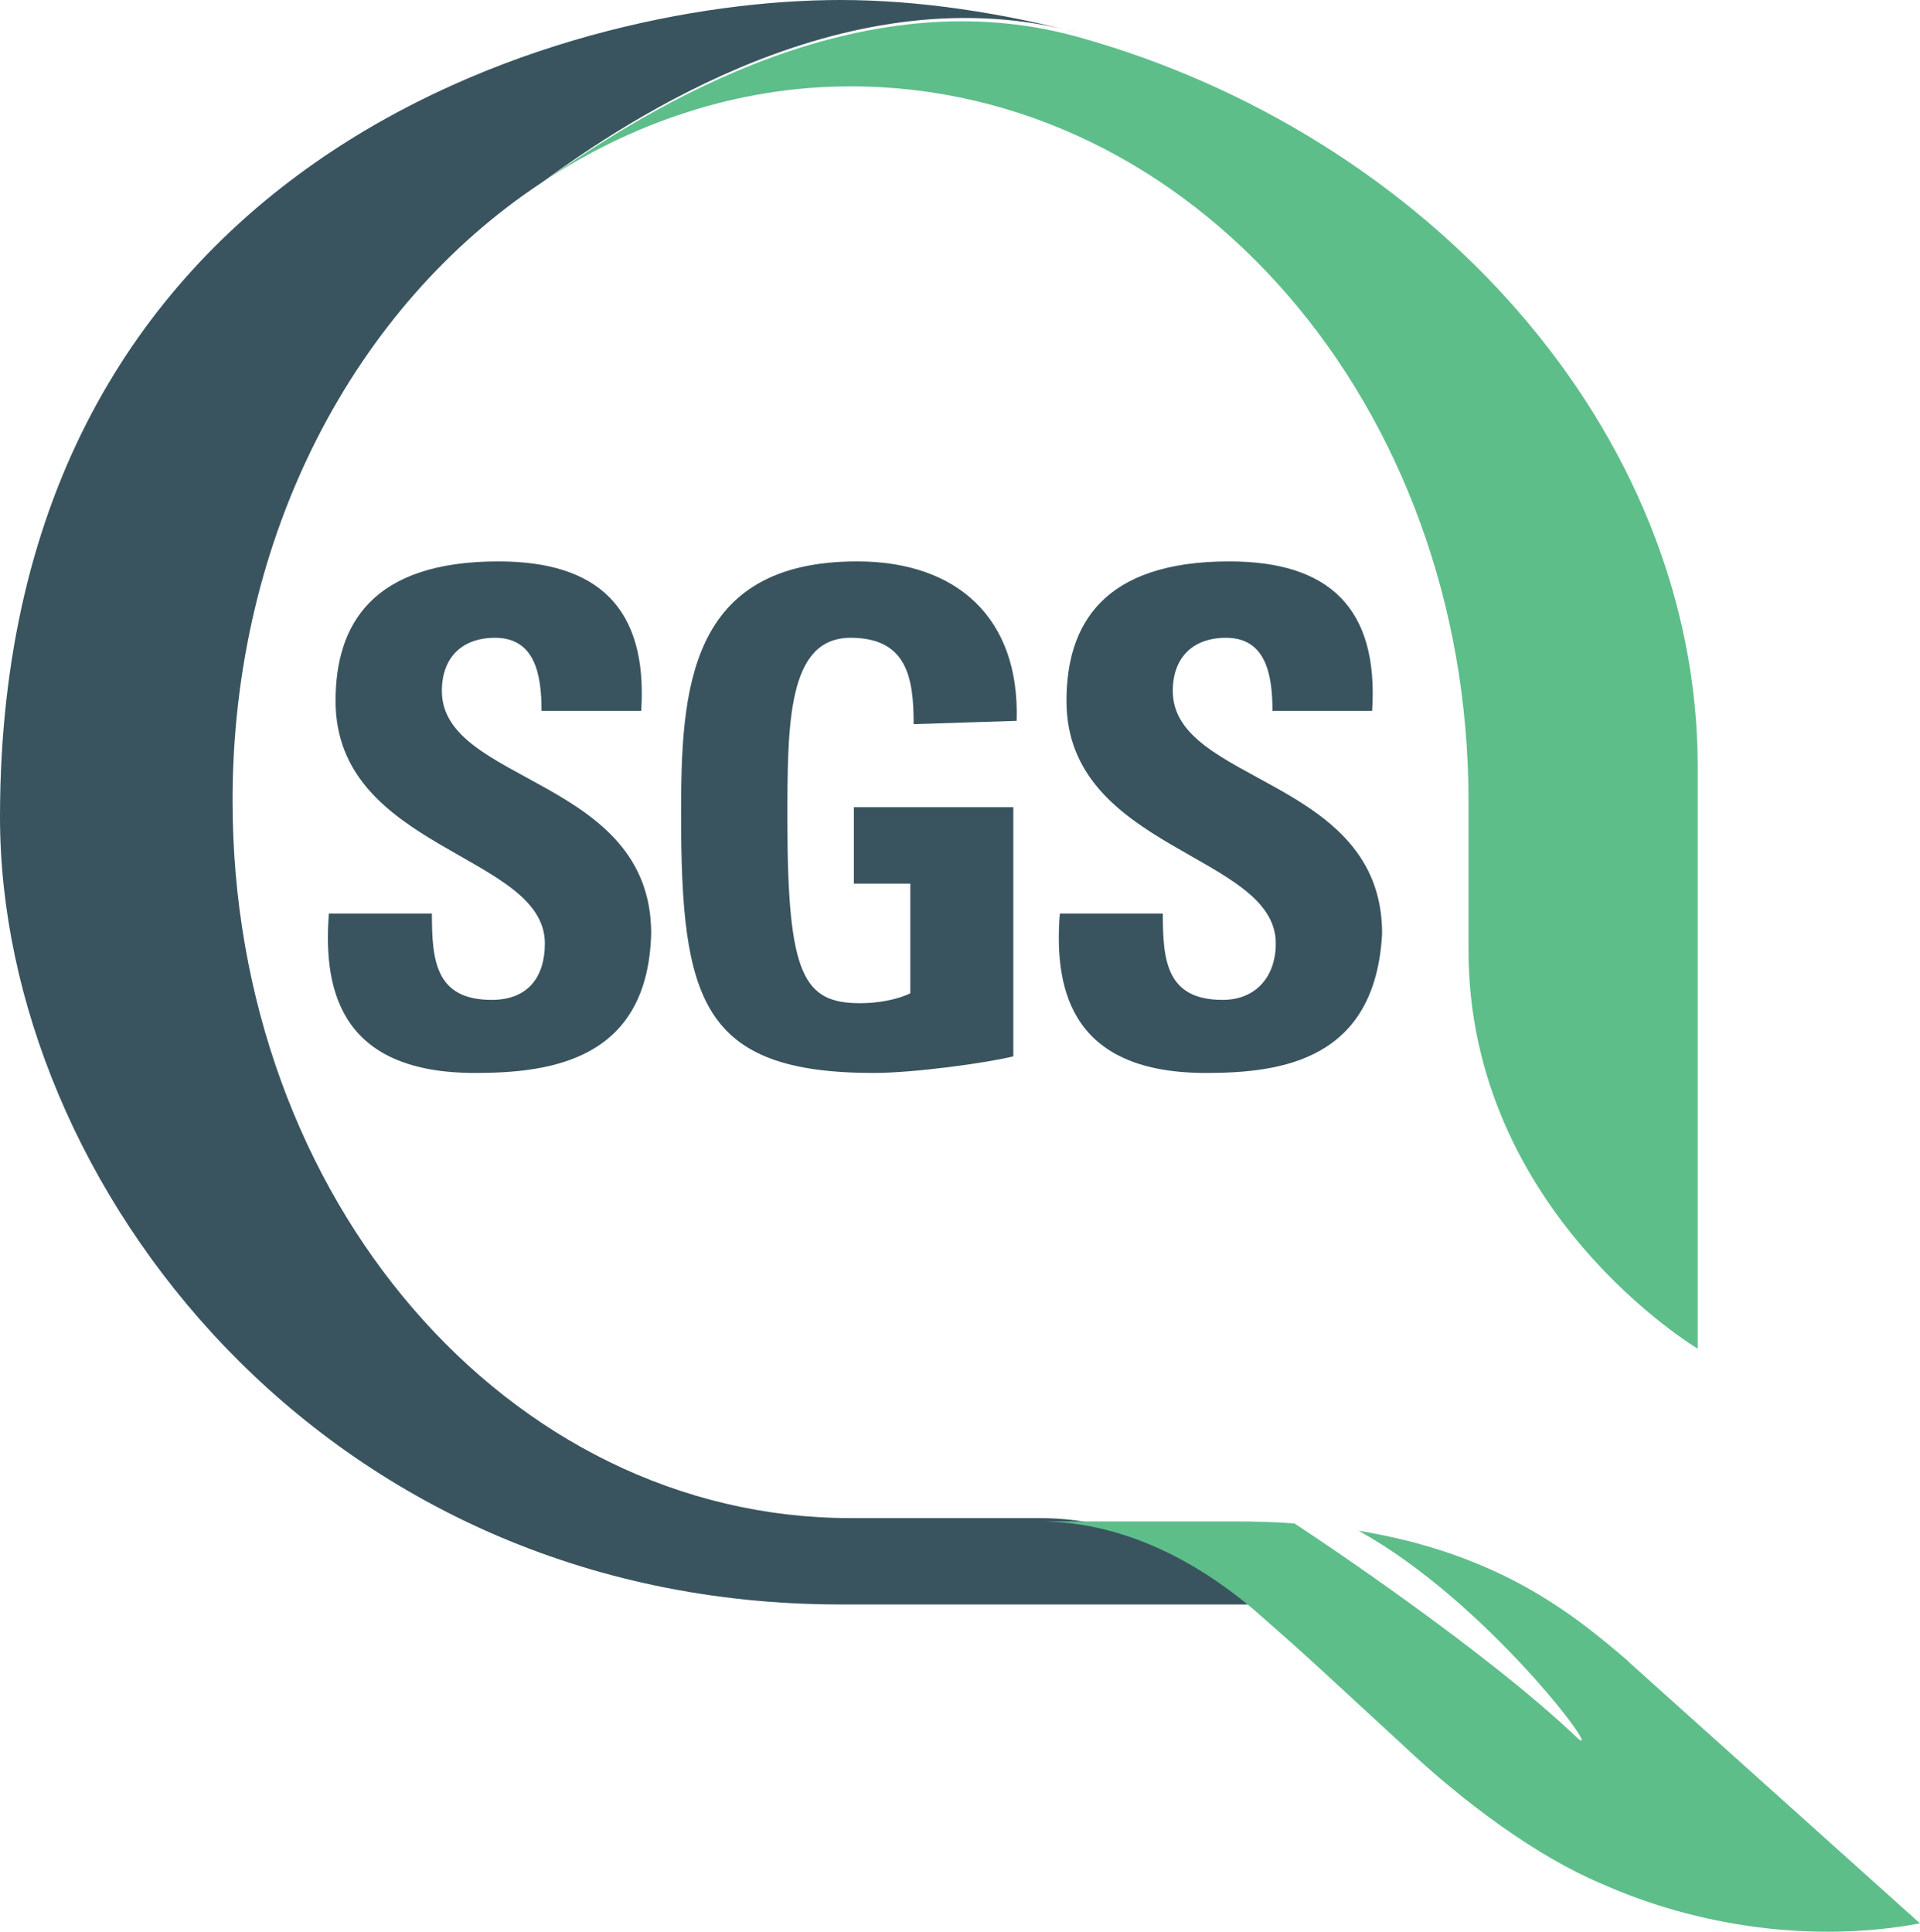
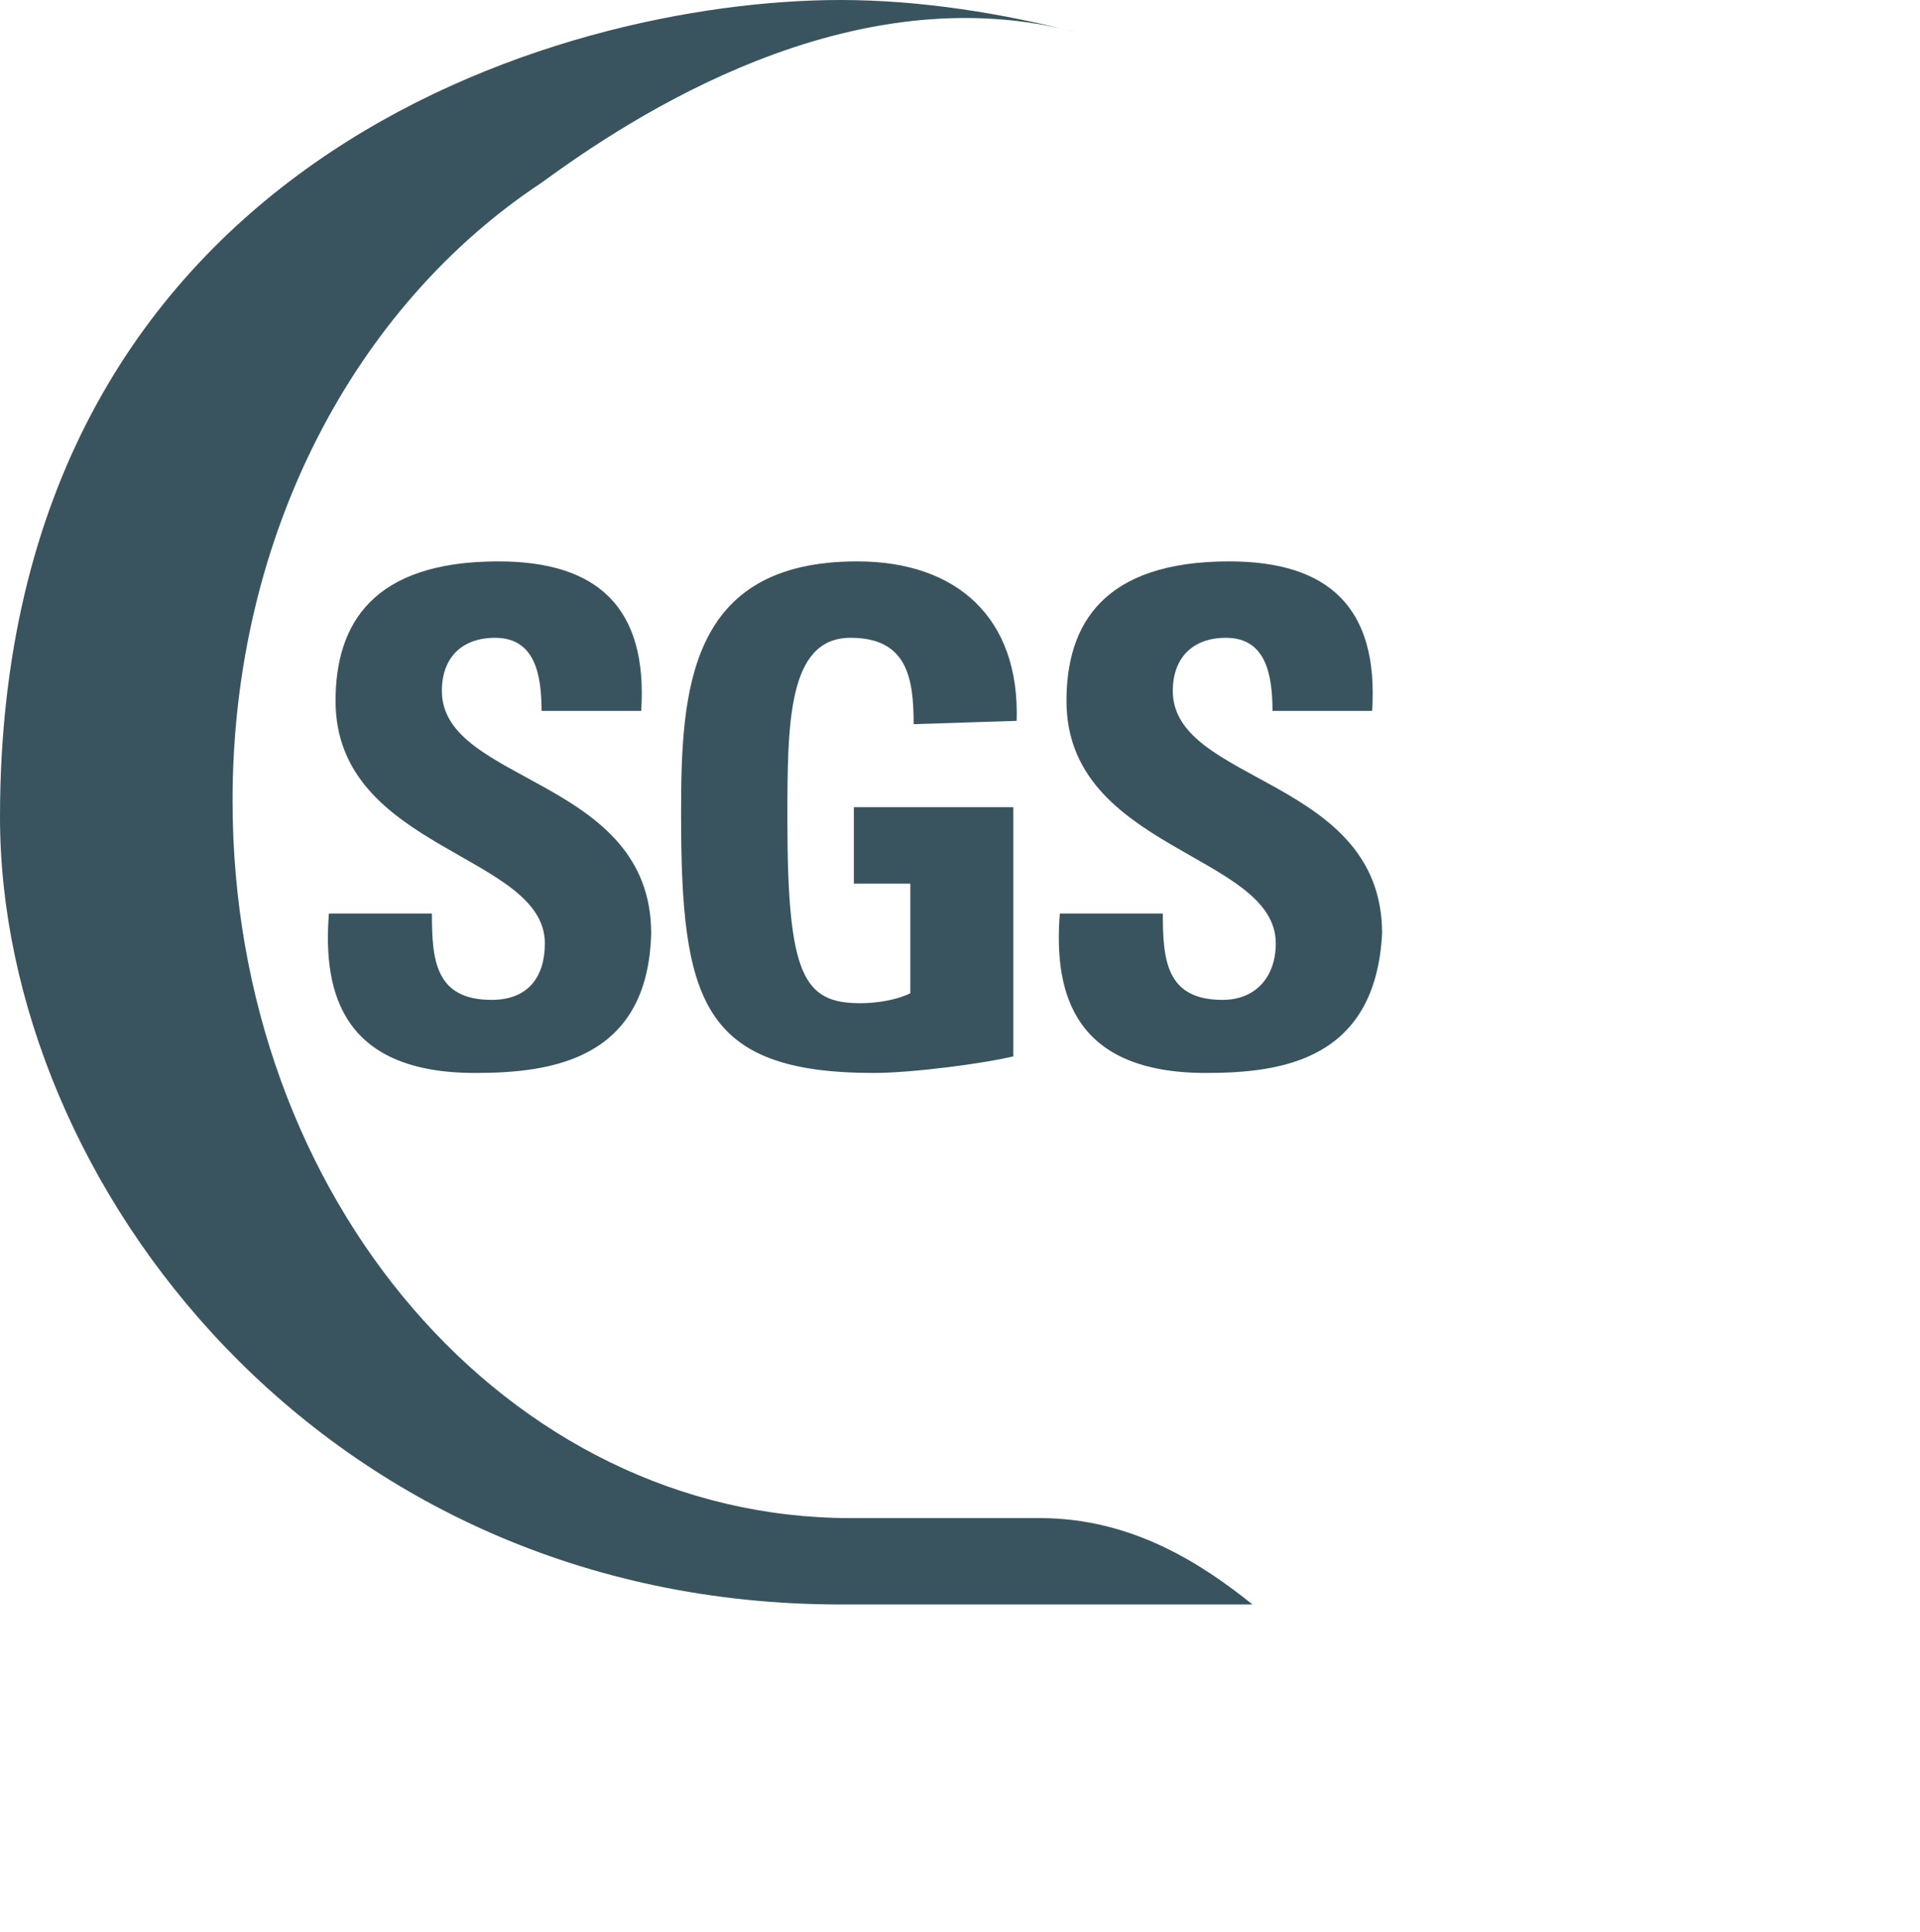
<svg xmlns="http://www.w3.org/2000/svg" id="_圖層_1" data-name=" 圖層 1" viewBox="0 0 57.79 58.15">
  <defs>
    <style>
      .cls-1 {
        fill: #5ebe8a;
      }

      .cls-2 {
        fill: #39545f;
      }
    </style>
  </defs>
-   <path class="cls-1" d="M44.2,28.6c0,7.9,6.9,12,6.9,12v-17.5c0-10.2-8.2-19.1-18.7-22-6.9-1.9-13.5,2.6-16.1,4.4,2.7-1.8,5.9-2.9,9.3-2.9,10.3,0,18.6,9.6,18.6,21.5v4.5" />
  <path class="cls-2" d="M14.3,32.3c-3.9,0-4.6-2.3-4.4-4.8h3.1c0,1.4.1,2.6,1.8,2.6,1.1,0,1.6-.7,1.6-1.7,0-2.7-6.3-2.8-6.3-7.3,0-2.3,1.1-4.2,4.9-4.2,3,0,4.5,1.4,4.3,4.5h-3c0-1.1-.2-2.2-1.4-2.2-1,0-1.6.6-1.6,1.6,0,2.8,6.3,2.6,6.3,7.3-.1,3.8-3,4.2-5.3,4.2" />
  <path class="cls-2" d="M27.5,21.8c0-1.4-.2-2.6-1.9-2.6-1.9,0-1.9,2.6-1.9,5.5,0,4.7.5,5.5,2.2,5.5.5,0,1.1-.1,1.5-.3v-3.3h-1.7v-2.3h4.8v7.5c-.8.2-3,.5-4.2.5-5.2,0-5.8-2.2-5.8-7.8,0-3.7.2-7.6,5.3-7.6,3,0,4.9,1.7,4.8,4.8l-3.1.1h0Z" />
  <path class="cls-2" d="M36.3,32.3c-3.9,0-4.6-2.3-4.4-4.8h3.1c0,1.4.1,2.6,1.8,2.6,1,0,1.6-.7,1.6-1.7,0-2.7-6.3-2.8-6.3-7.3,0-2.3,1.1-4.2,4.9-4.2,3,0,4.5,1.4,4.3,4.5h-3c0-1.1-.2-2.2-1.4-2.2-1,0-1.6.6-1.6,1.6,0,2.8,6.3,2.6,6.3,7.3-.2,3.8-3,4.2-5.3,4.2" />
  <path class="cls-2" d="M25.6,45.7c-10.3,0-18.6-9.6-18.6-21.6,0-8,3.7-14.9,9.3-18.6,2.6-1.9,9.3-6.4,16.2-4.5-2.3-.6-4.8-1-7.2-1C16.8,0,0,4.9,0,24.6c0,11,9.7,23.7,25.3,23.7h12.4c-1.5-1.2-3.6-2.6-6.4-2.6,0,0-5.7,0-5.7,0Z" />
-   <path class="cls-1" d="M49,50c-1.59-1.36-3.83-3.22-8.11-3.92,3.83,2.11,7.36,6.85,6.62,6.27-2.72-2.61-7.81-6.01-8.55-6.49-.56-.04-1.15-.06-1.77-.06h-5.9c2.8,0,5.1,1.5,6.5,2.7,1.6,1.4,1.9,1.7,4.4,4,1.9,1.8,4.1,3.4,6,4.2,2.9,1.3,6.4,1.8,9.6,1.2l-8.8-7.9h0Z" />
</svg>